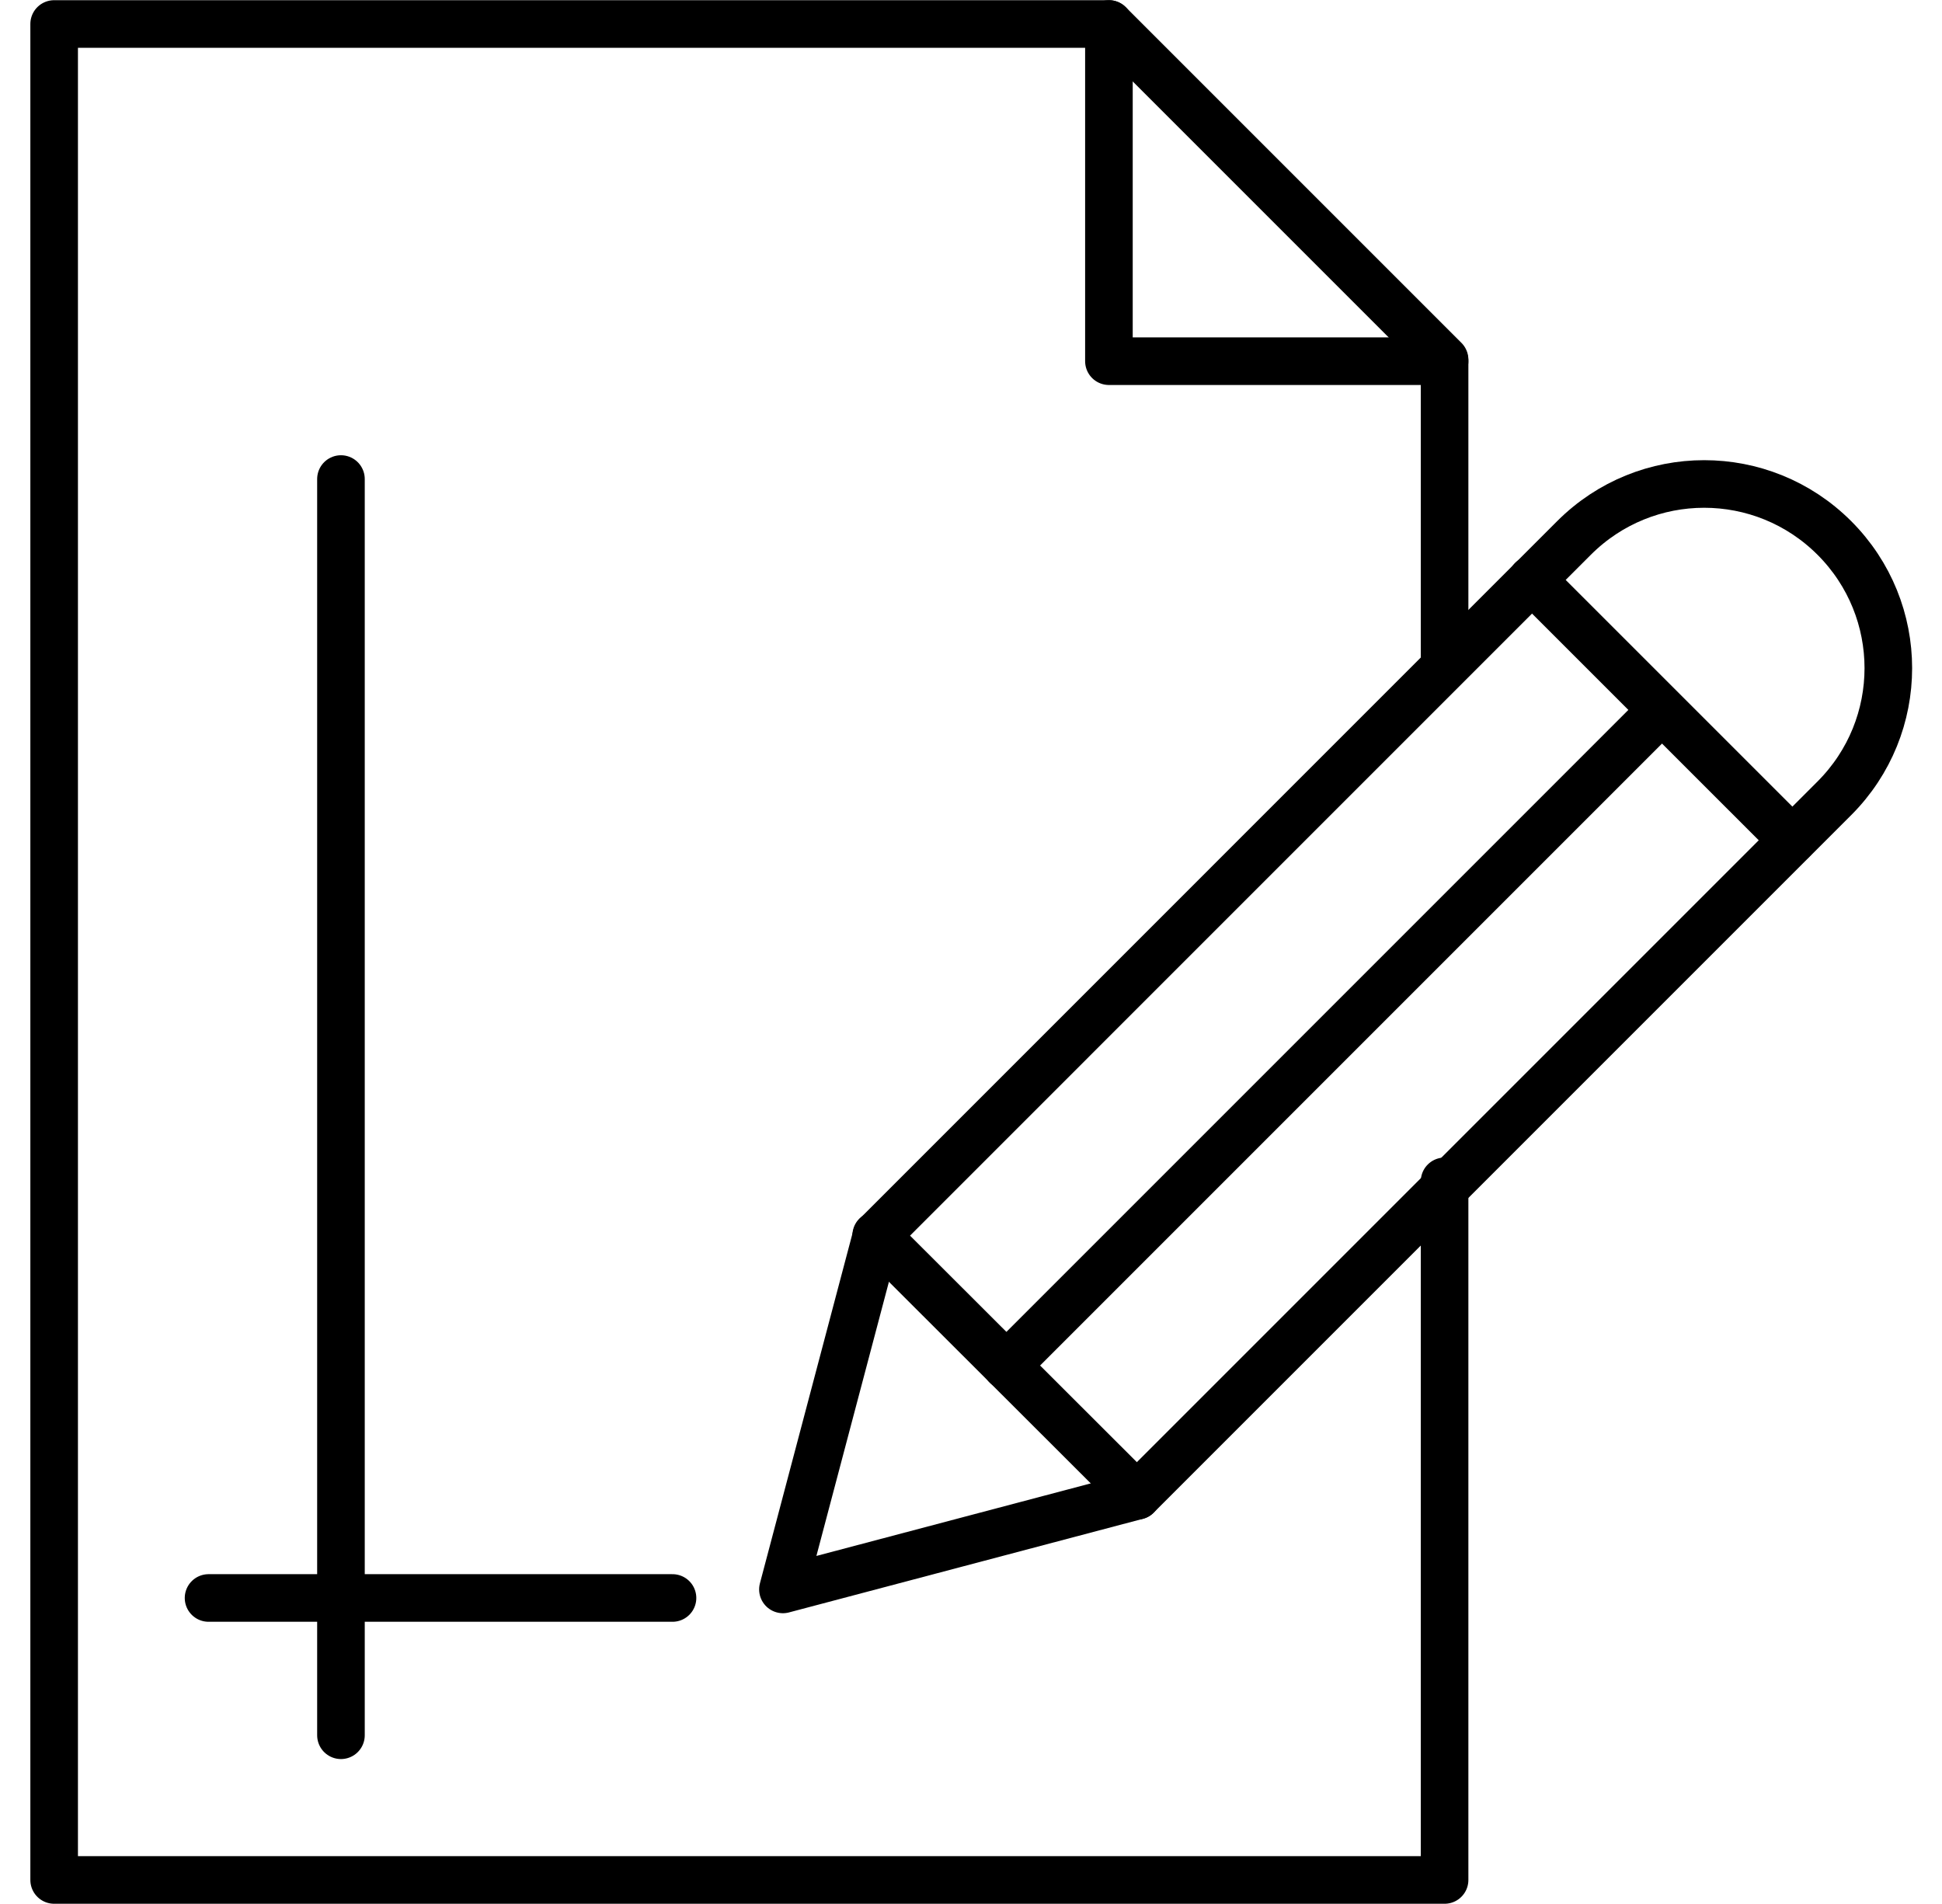
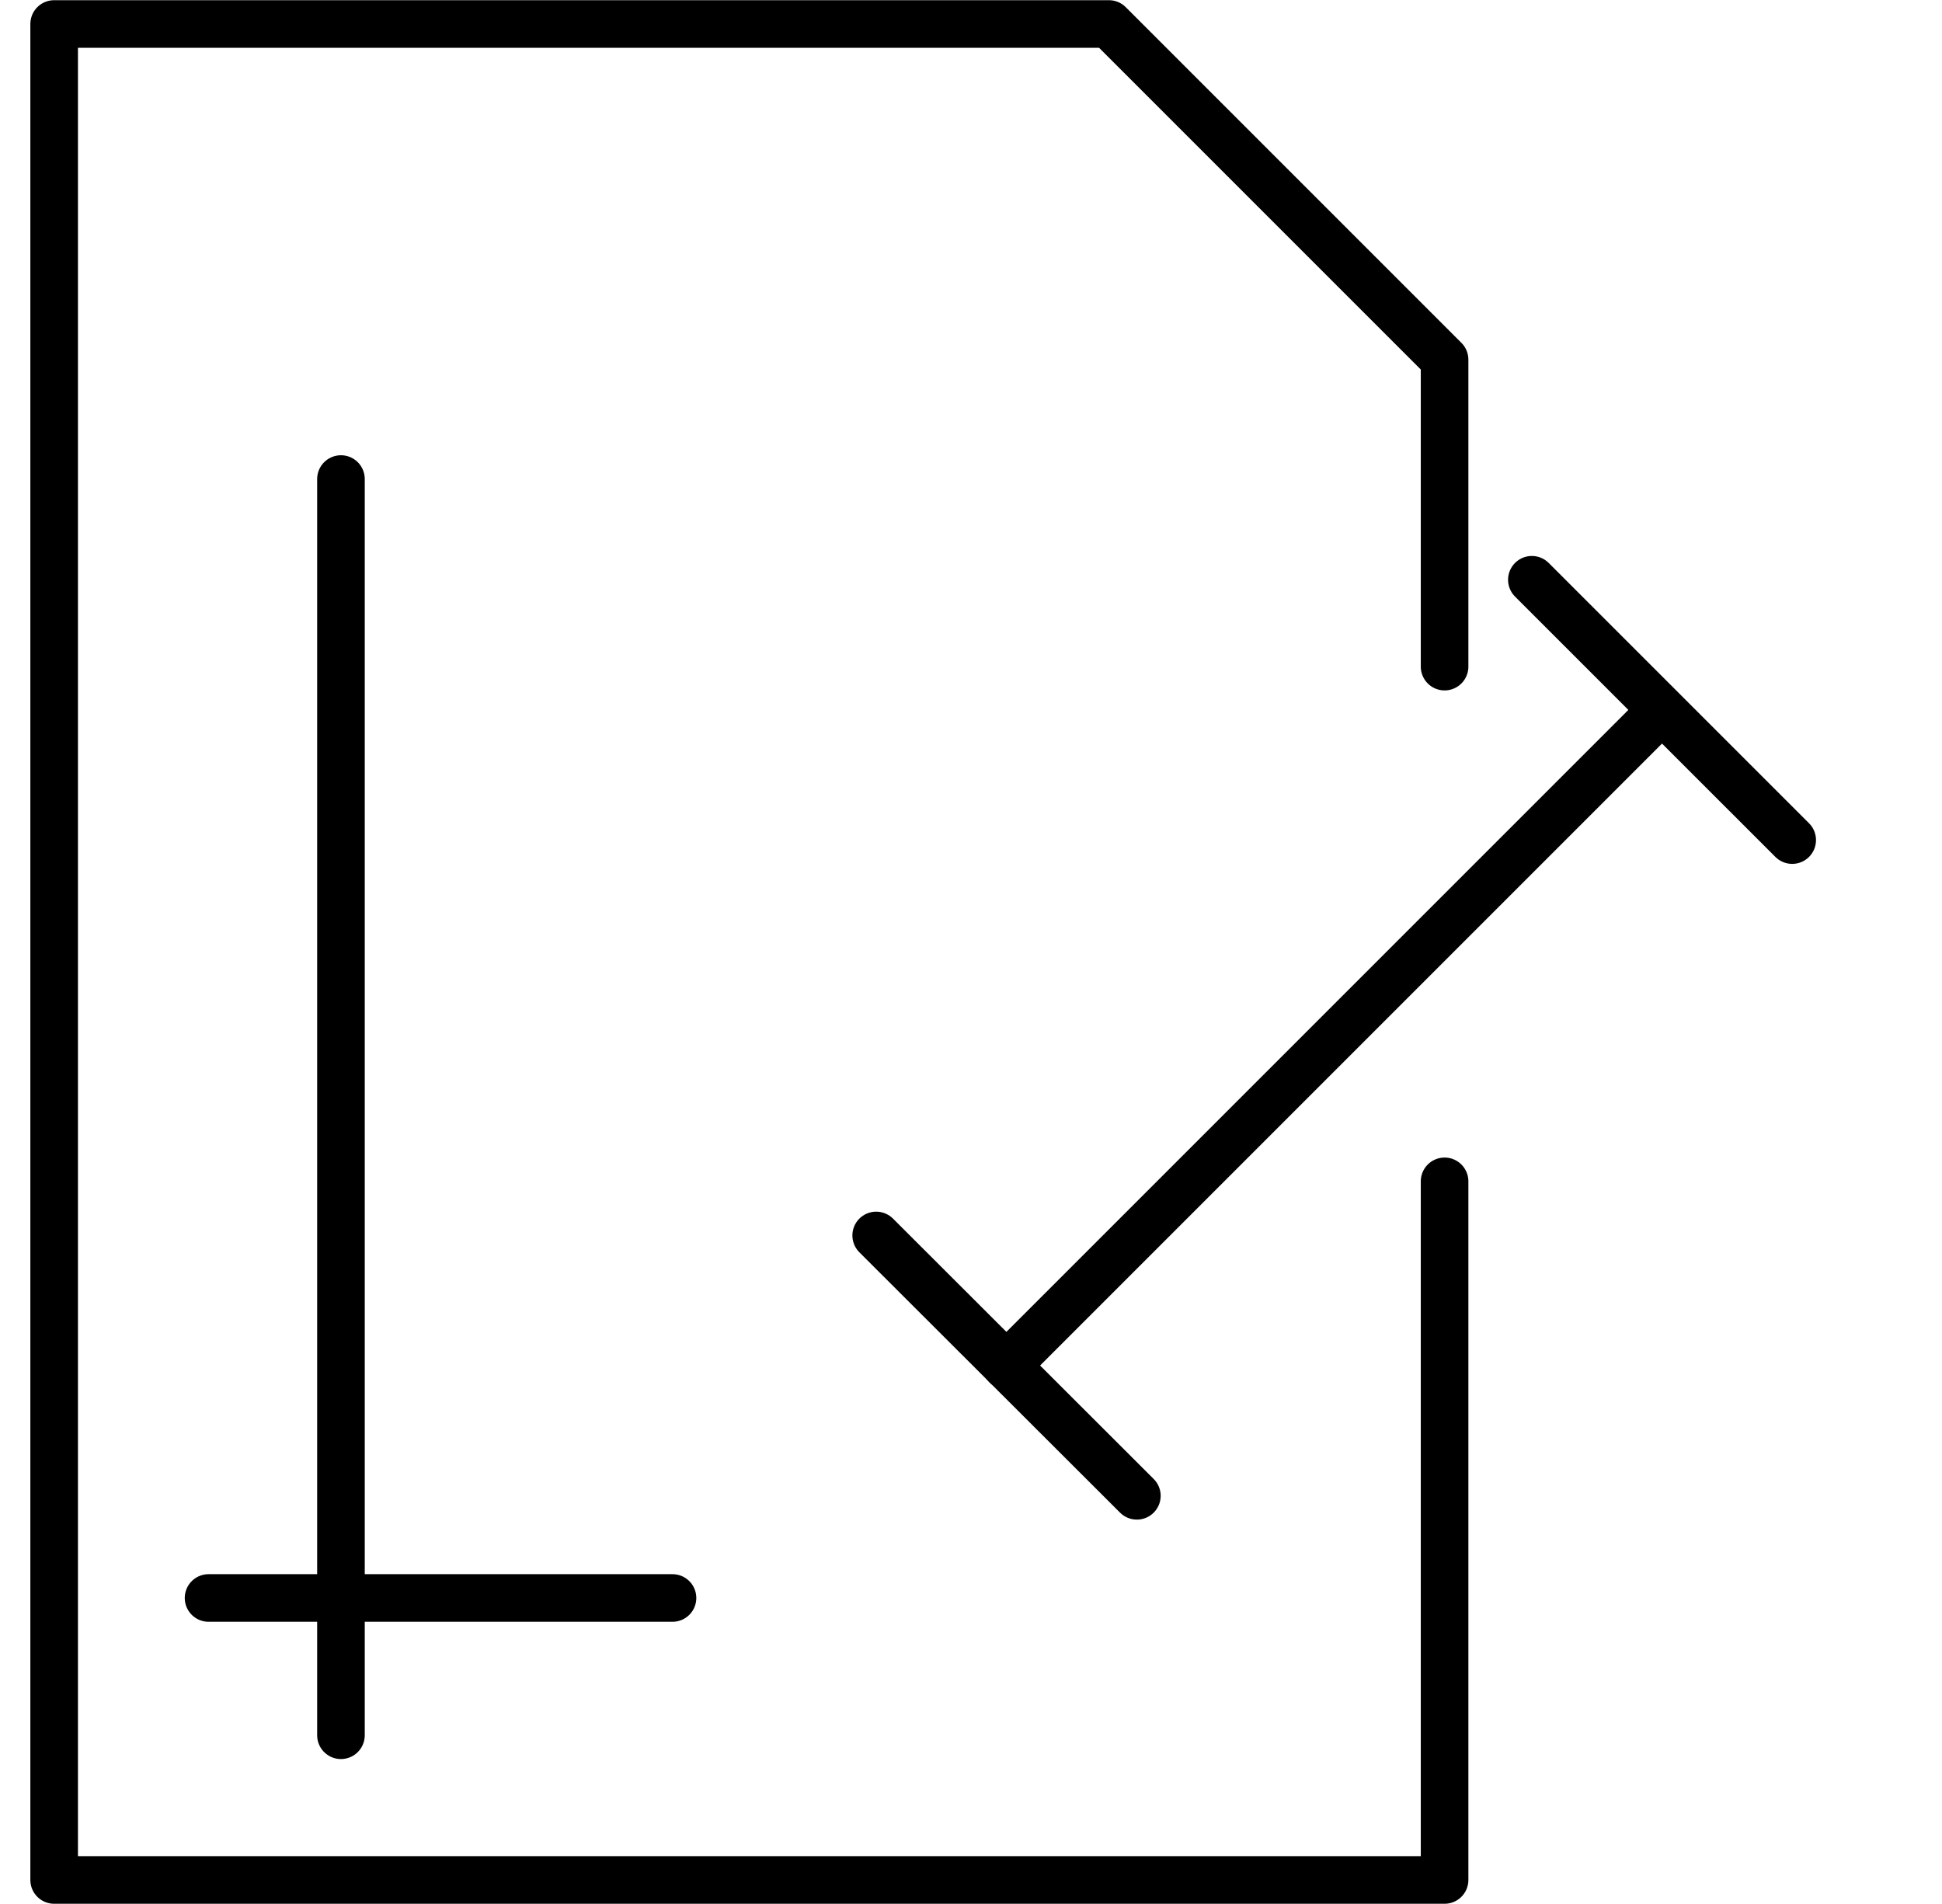
<svg xmlns="http://www.w3.org/2000/svg" width="51" height="50" viewBox="0 0 51 50" fill="none">
-   <path d="M48.173 14.127C50.063 16.018 50.063 19.074 48.173 20.964L29.856 39.281L20.561 41.739L23.02 32.444L41.336 14.127C43.227 12.237 46.282 12.237 48.173 14.127Z" stroke="black" stroke-width="1.25" stroke-linecap="round" stroke-linejoin="round" />
  <path d="M29.856 39.281L23.01 32.444" stroke="black" stroke-width="1.25" stroke-linecap="round" stroke-linejoin="round" />
  <path d="M47.066 22.061L40.229 15.225" stroke="black" stroke-width="1.25" stroke-linecap="round" stroke-linejoin="round" />
  <path d="M43.569 18.721L26.428 35.862" stroke="black" stroke-width="1.25" stroke-linecap="round" stroke-linejoin="round" />
  <path d="M37.937 31.023V49.369H1.422V0.63H29.122L37.937 9.445V17.506" stroke="black" stroke-width="1.25" stroke-linecap="round" stroke-linejoin="round" />
-   <path d="M29.122 0.63V9.485H37.937" stroke="black" stroke-width="1.25" stroke-linecap="round" stroke-linejoin="round" />
  <path d="M8.954 12.58V45.569" stroke="black" stroke-width="1.25" stroke-linecap="round" stroke-linejoin="round" />
  <path d="M5.477 41.964H17.661" stroke="black" stroke-width="1.25" stroke-linecap="round" stroke-linejoin="round" />
</svg>